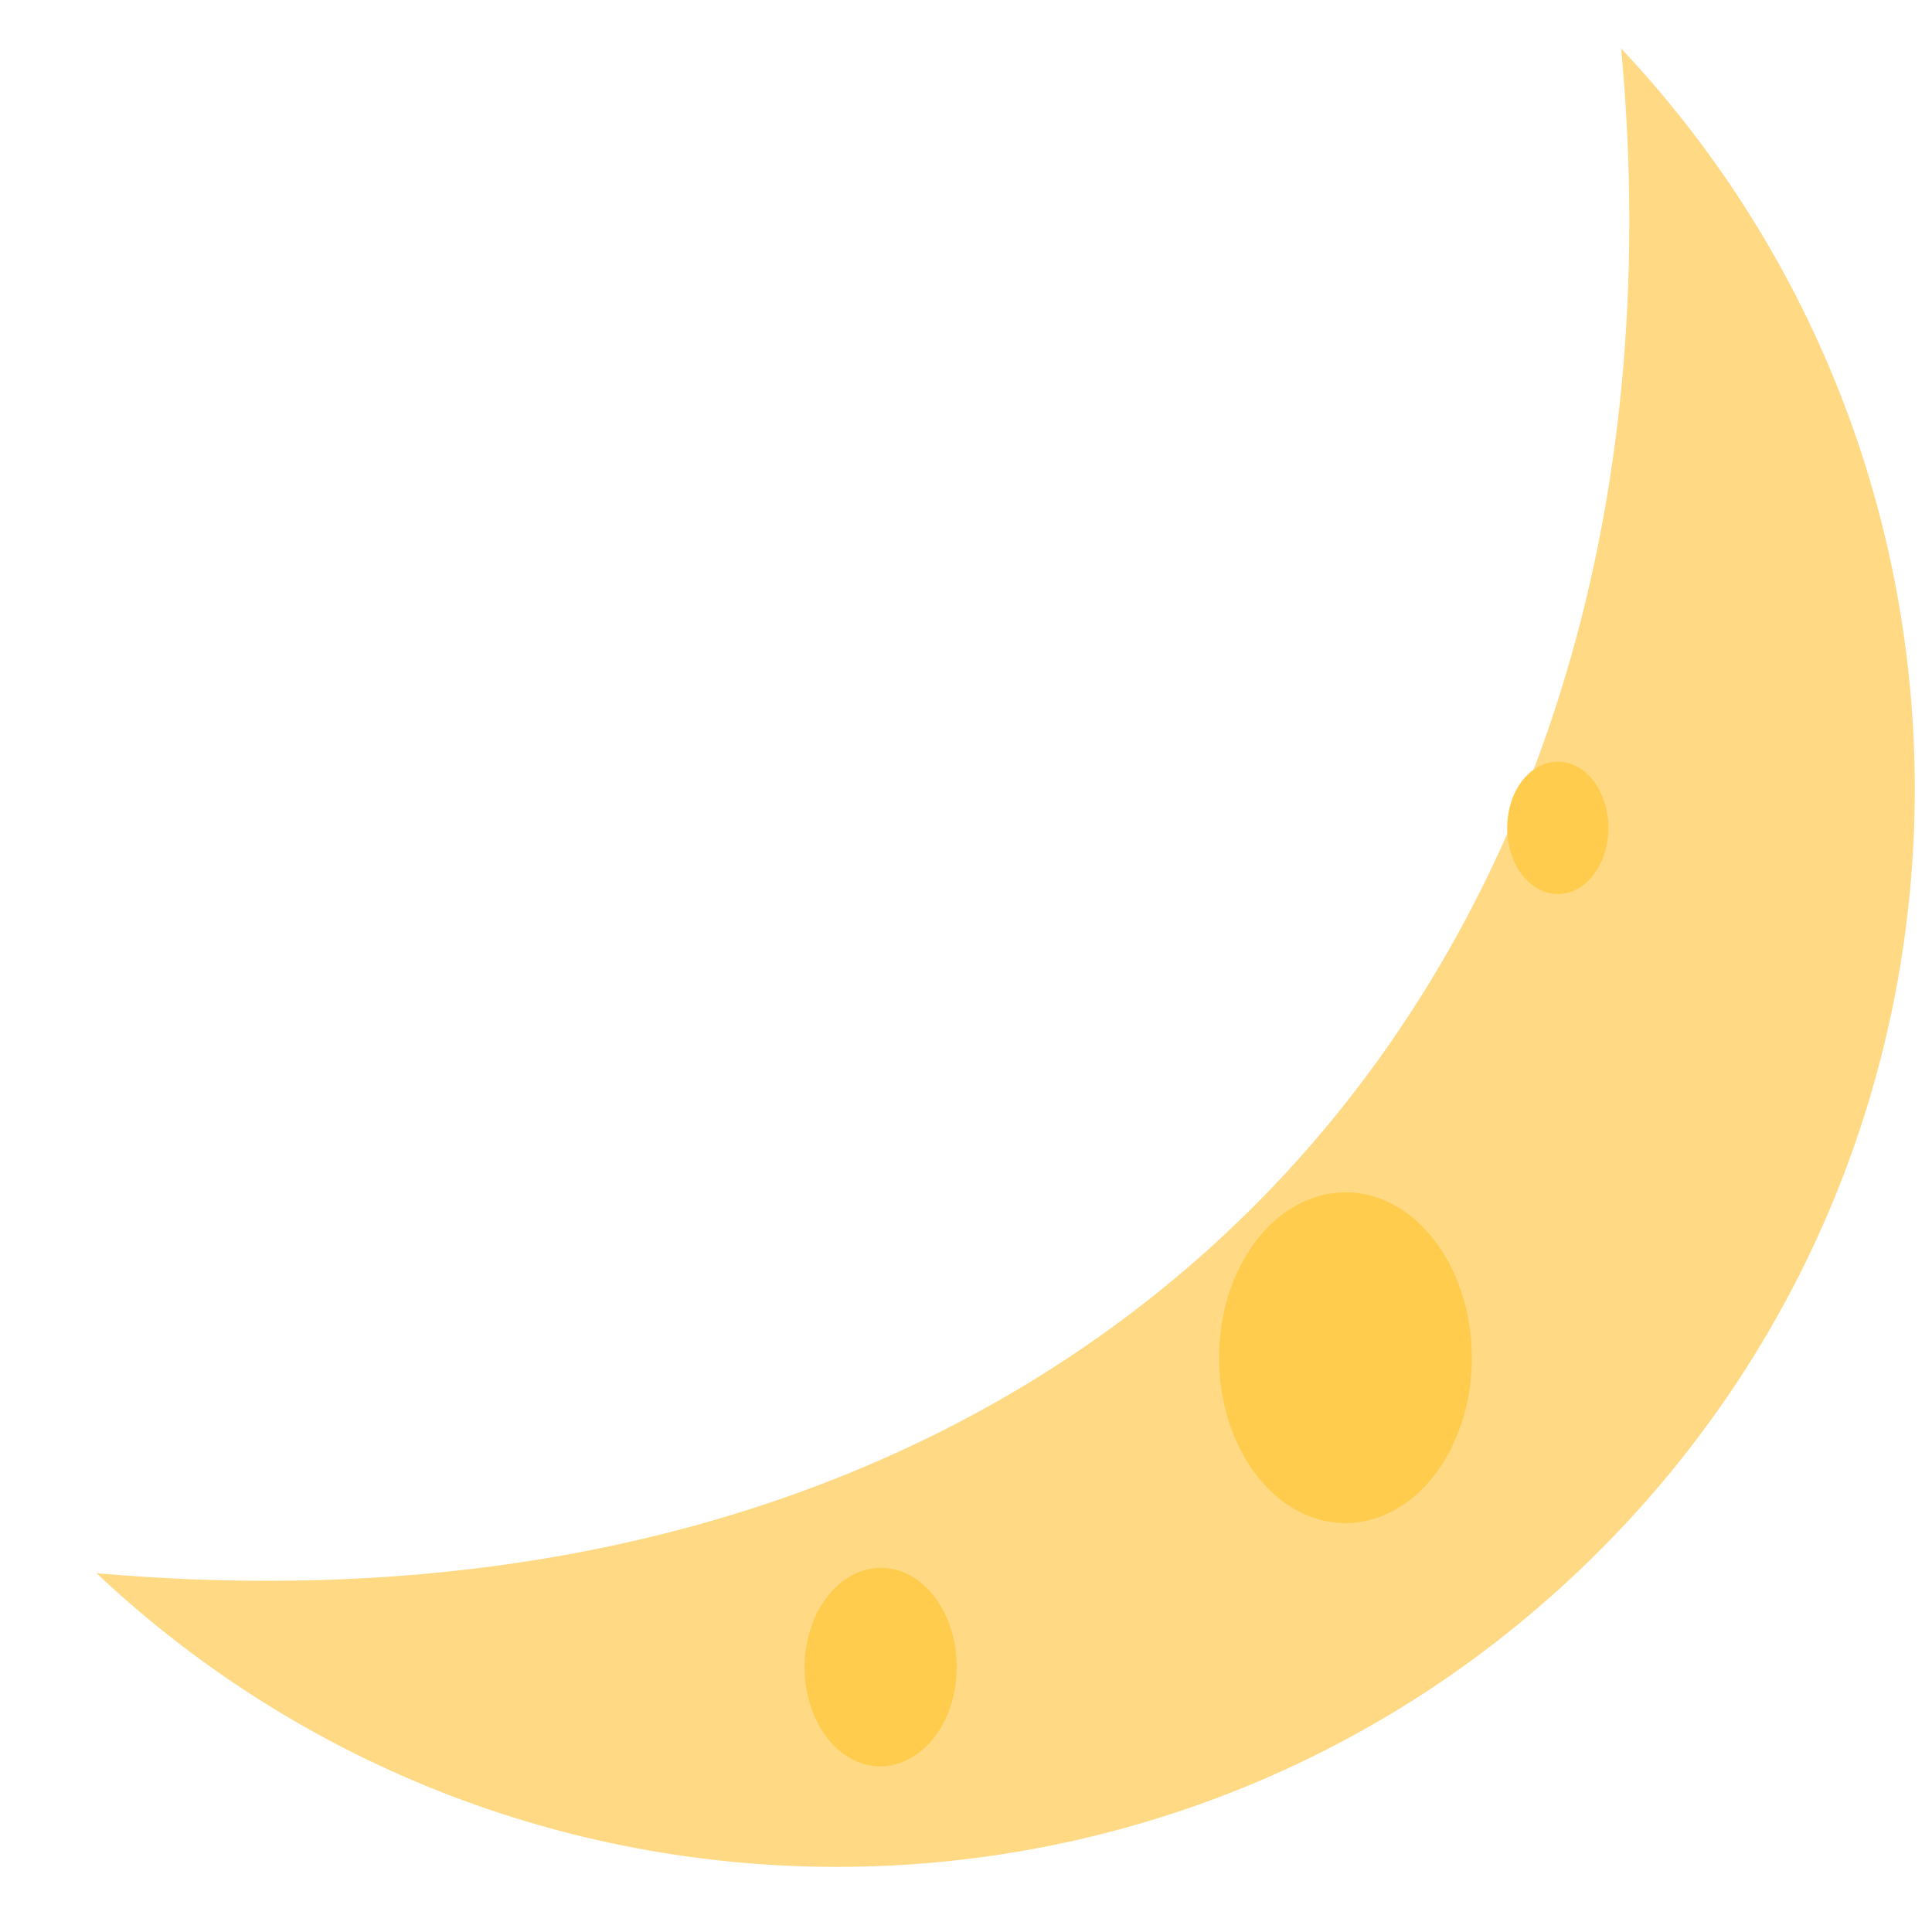
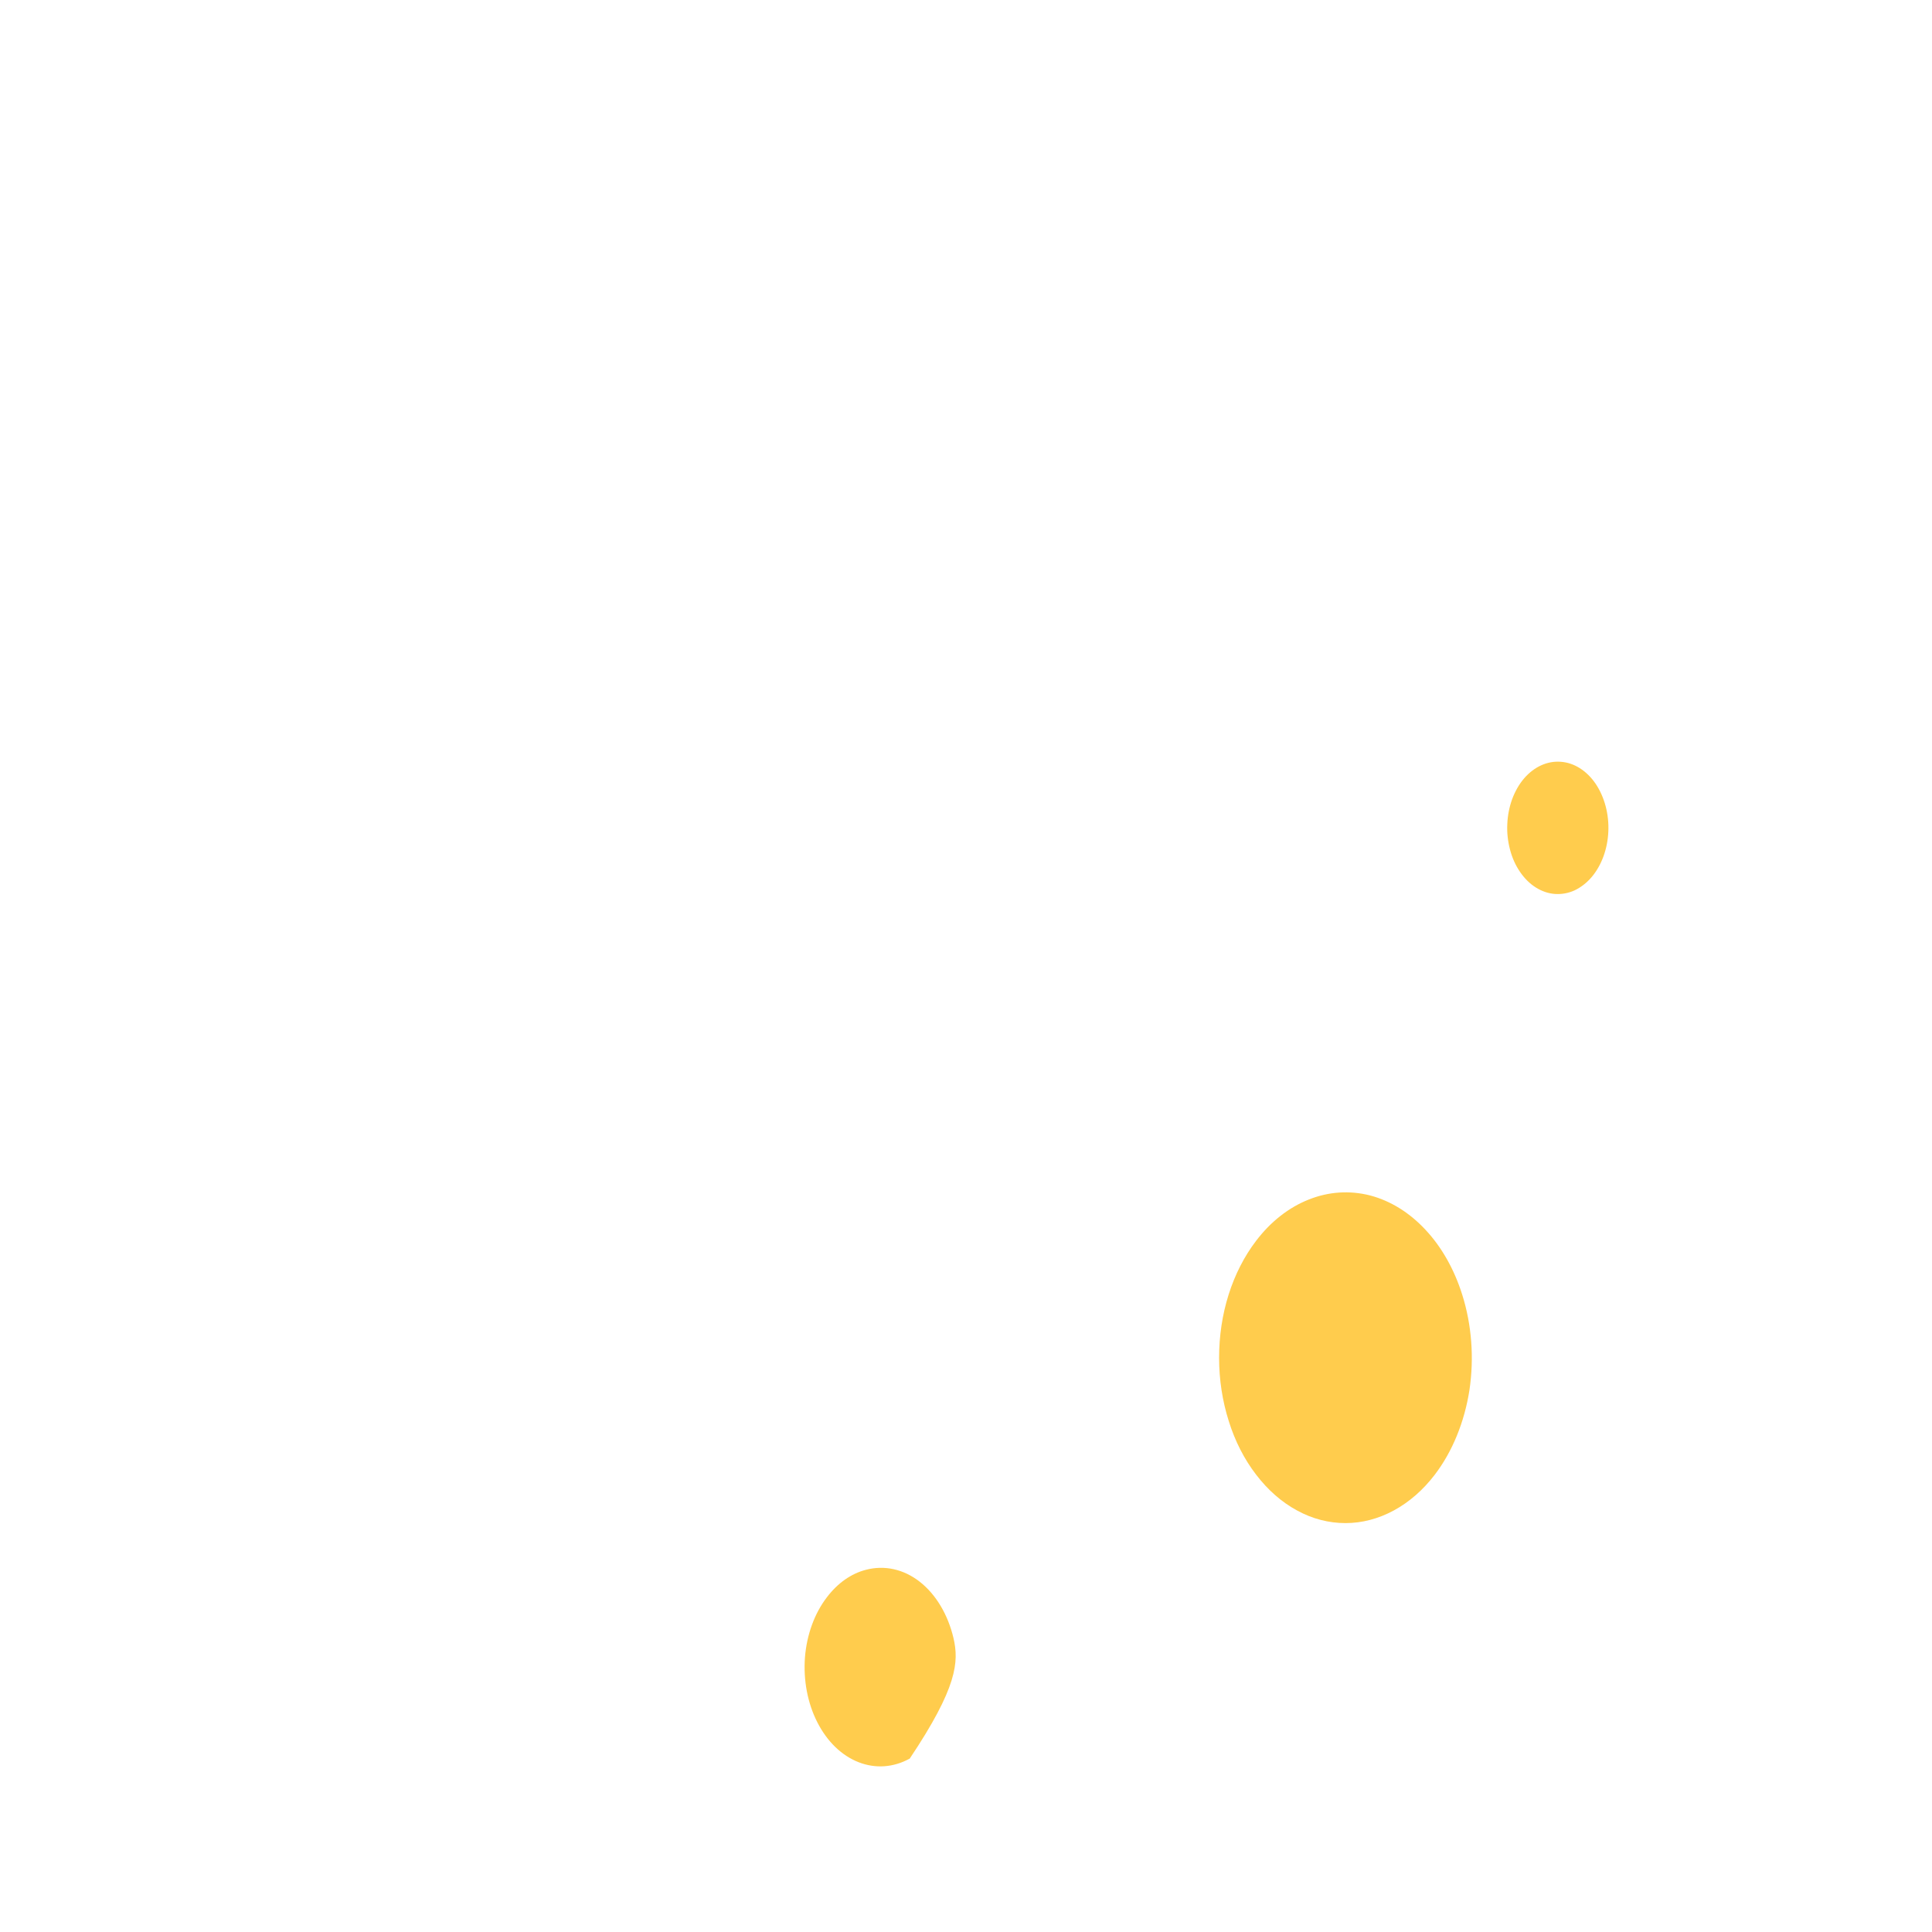
<svg xmlns="http://www.w3.org/2000/svg" width="17" height="17" viewBox="0 0 17 17" fill="none">
-   <path d="M14.265 0.427C15.032 8.705 9.581 14.61 0.849 13.843C4.573 17.349 10.429 17.29 14.07 13.649C17.712 10.007 17.77 4.151 14.265 0.427Z" fill="#FFD983" />
-   <path d="M13.411 6.849C13.367 6.9 13.332 6.962 13.306 7.031C13.281 7.1 13.266 7.175 13.263 7.251C13.259 7.327 13.268 7.404 13.287 7.476C13.306 7.549 13.336 7.615 13.375 7.672C13.414 7.729 13.461 7.776 13.514 7.809C13.566 7.842 13.624 7.862 13.682 7.866C13.74 7.87 13.799 7.86 13.854 7.835C13.909 7.809 13.96 7.77 14.004 7.719C14.092 7.616 14.145 7.472 14.152 7.318C14.159 7.163 14.118 7.012 14.04 6.896C13.961 6.781 13.851 6.711 13.733 6.703C13.615 6.694 13.499 6.747 13.411 6.849ZM7.278 14.052C7.168 14.194 7.099 14.382 7.083 14.583C7.068 14.785 7.106 14.987 7.192 15.155C7.278 15.324 7.406 15.448 7.555 15.506C7.703 15.564 7.862 15.553 8.005 15.474C8.158 15.392 8.283 15.238 8.354 15.042C8.425 14.846 8.438 14.622 8.39 14.414C8.341 14.207 8.236 14.03 8.093 13.918C7.951 13.807 7.782 13.77 7.619 13.813C7.49 13.846 7.371 13.93 7.278 14.052ZM12.625 12.976C12.522 13.111 12.399 13.218 12.264 13.291C12.129 13.364 11.985 13.402 11.839 13.402C11.693 13.402 11.548 13.365 11.413 13.291C11.278 13.218 11.156 13.111 11.053 12.976C10.949 12.841 10.867 12.681 10.812 12.504C10.756 12.328 10.727 12.139 10.727 11.948C10.727 11.757 10.755 11.568 10.811 11.391C10.867 11.214 10.949 11.054 11.052 10.919C11.181 10.749 11.341 10.624 11.516 10.555C11.691 10.485 11.876 10.473 12.056 10.519C12.235 10.566 12.403 10.67 12.544 10.822C12.686 10.974 12.796 11.169 12.866 11.391C12.95 11.656 12.972 11.949 12.93 12.231C12.886 12.513 12.78 12.773 12.625 12.976Z" fill="#FFCC4D" />
+   <path d="M13.411 6.849C13.367 6.9 13.332 6.962 13.306 7.031C13.281 7.1 13.266 7.175 13.263 7.251C13.259 7.327 13.268 7.404 13.287 7.476C13.306 7.549 13.336 7.615 13.375 7.672C13.414 7.729 13.461 7.776 13.514 7.809C13.566 7.842 13.624 7.862 13.682 7.866C13.74 7.87 13.799 7.86 13.854 7.835C13.909 7.809 13.96 7.77 14.004 7.719C14.092 7.616 14.145 7.472 14.152 7.318C14.159 7.163 14.118 7.012 14.04 6.896C13.961 6.781 13.851 6.711 13.733 6.703C13.615 6.694 13.499 6.747 13.411 6.849ZM7.278 14.052C7.168 14.194 7.099 14.382 7.083 14.583C7.068 14.785 7.106 14.987 7.192 15.155C7.278 15.324 7.406 15.448 7.555 15.506C7.703 15.564 7.862 15.553 8.005 15.474C8.425 14.846 8.438 14.622 8.39 14.414C8.341 14.207 8.236 14.03 8.093 13.918C7.951 13.807 7.782 13.77 7.619 13.813C7.49 13.846 7.371 13.93 7.278 14.052ZM12.625 12.976C12.522 13.111 12.399 13.218 12.264 13.291C12.129 13.364 11.985 13.402 11.839 13.402C11.693 13.402 11.548 13.365 11.413 13.291C11.278 13.218 11.156 13.111 11.053 12.976C10.949 12.841 10.867 12.681 10.812 12.504C10.756 12.328 10.727 12.139 10.727 11.948C10.727 11.757 10.755 11.568 10.811 11.391C10.867 11.214 10.949 11.054 11.052 10.919C11.181 10.749 11.341 10.624 11.516 10.555C11.691 10.485 11.876 10.473 12.056 10.519C12.235 10.566 12.403 10.67 12.544 10.822C12.686 10.974 12.796 11.169 12.866 11.391C12.95 11.656 12.972 11.949 12.93 12.231C12.886 12.513 12.78 12.773 12.625 12.976Z" fill="#FFCC4D" />
</svg>